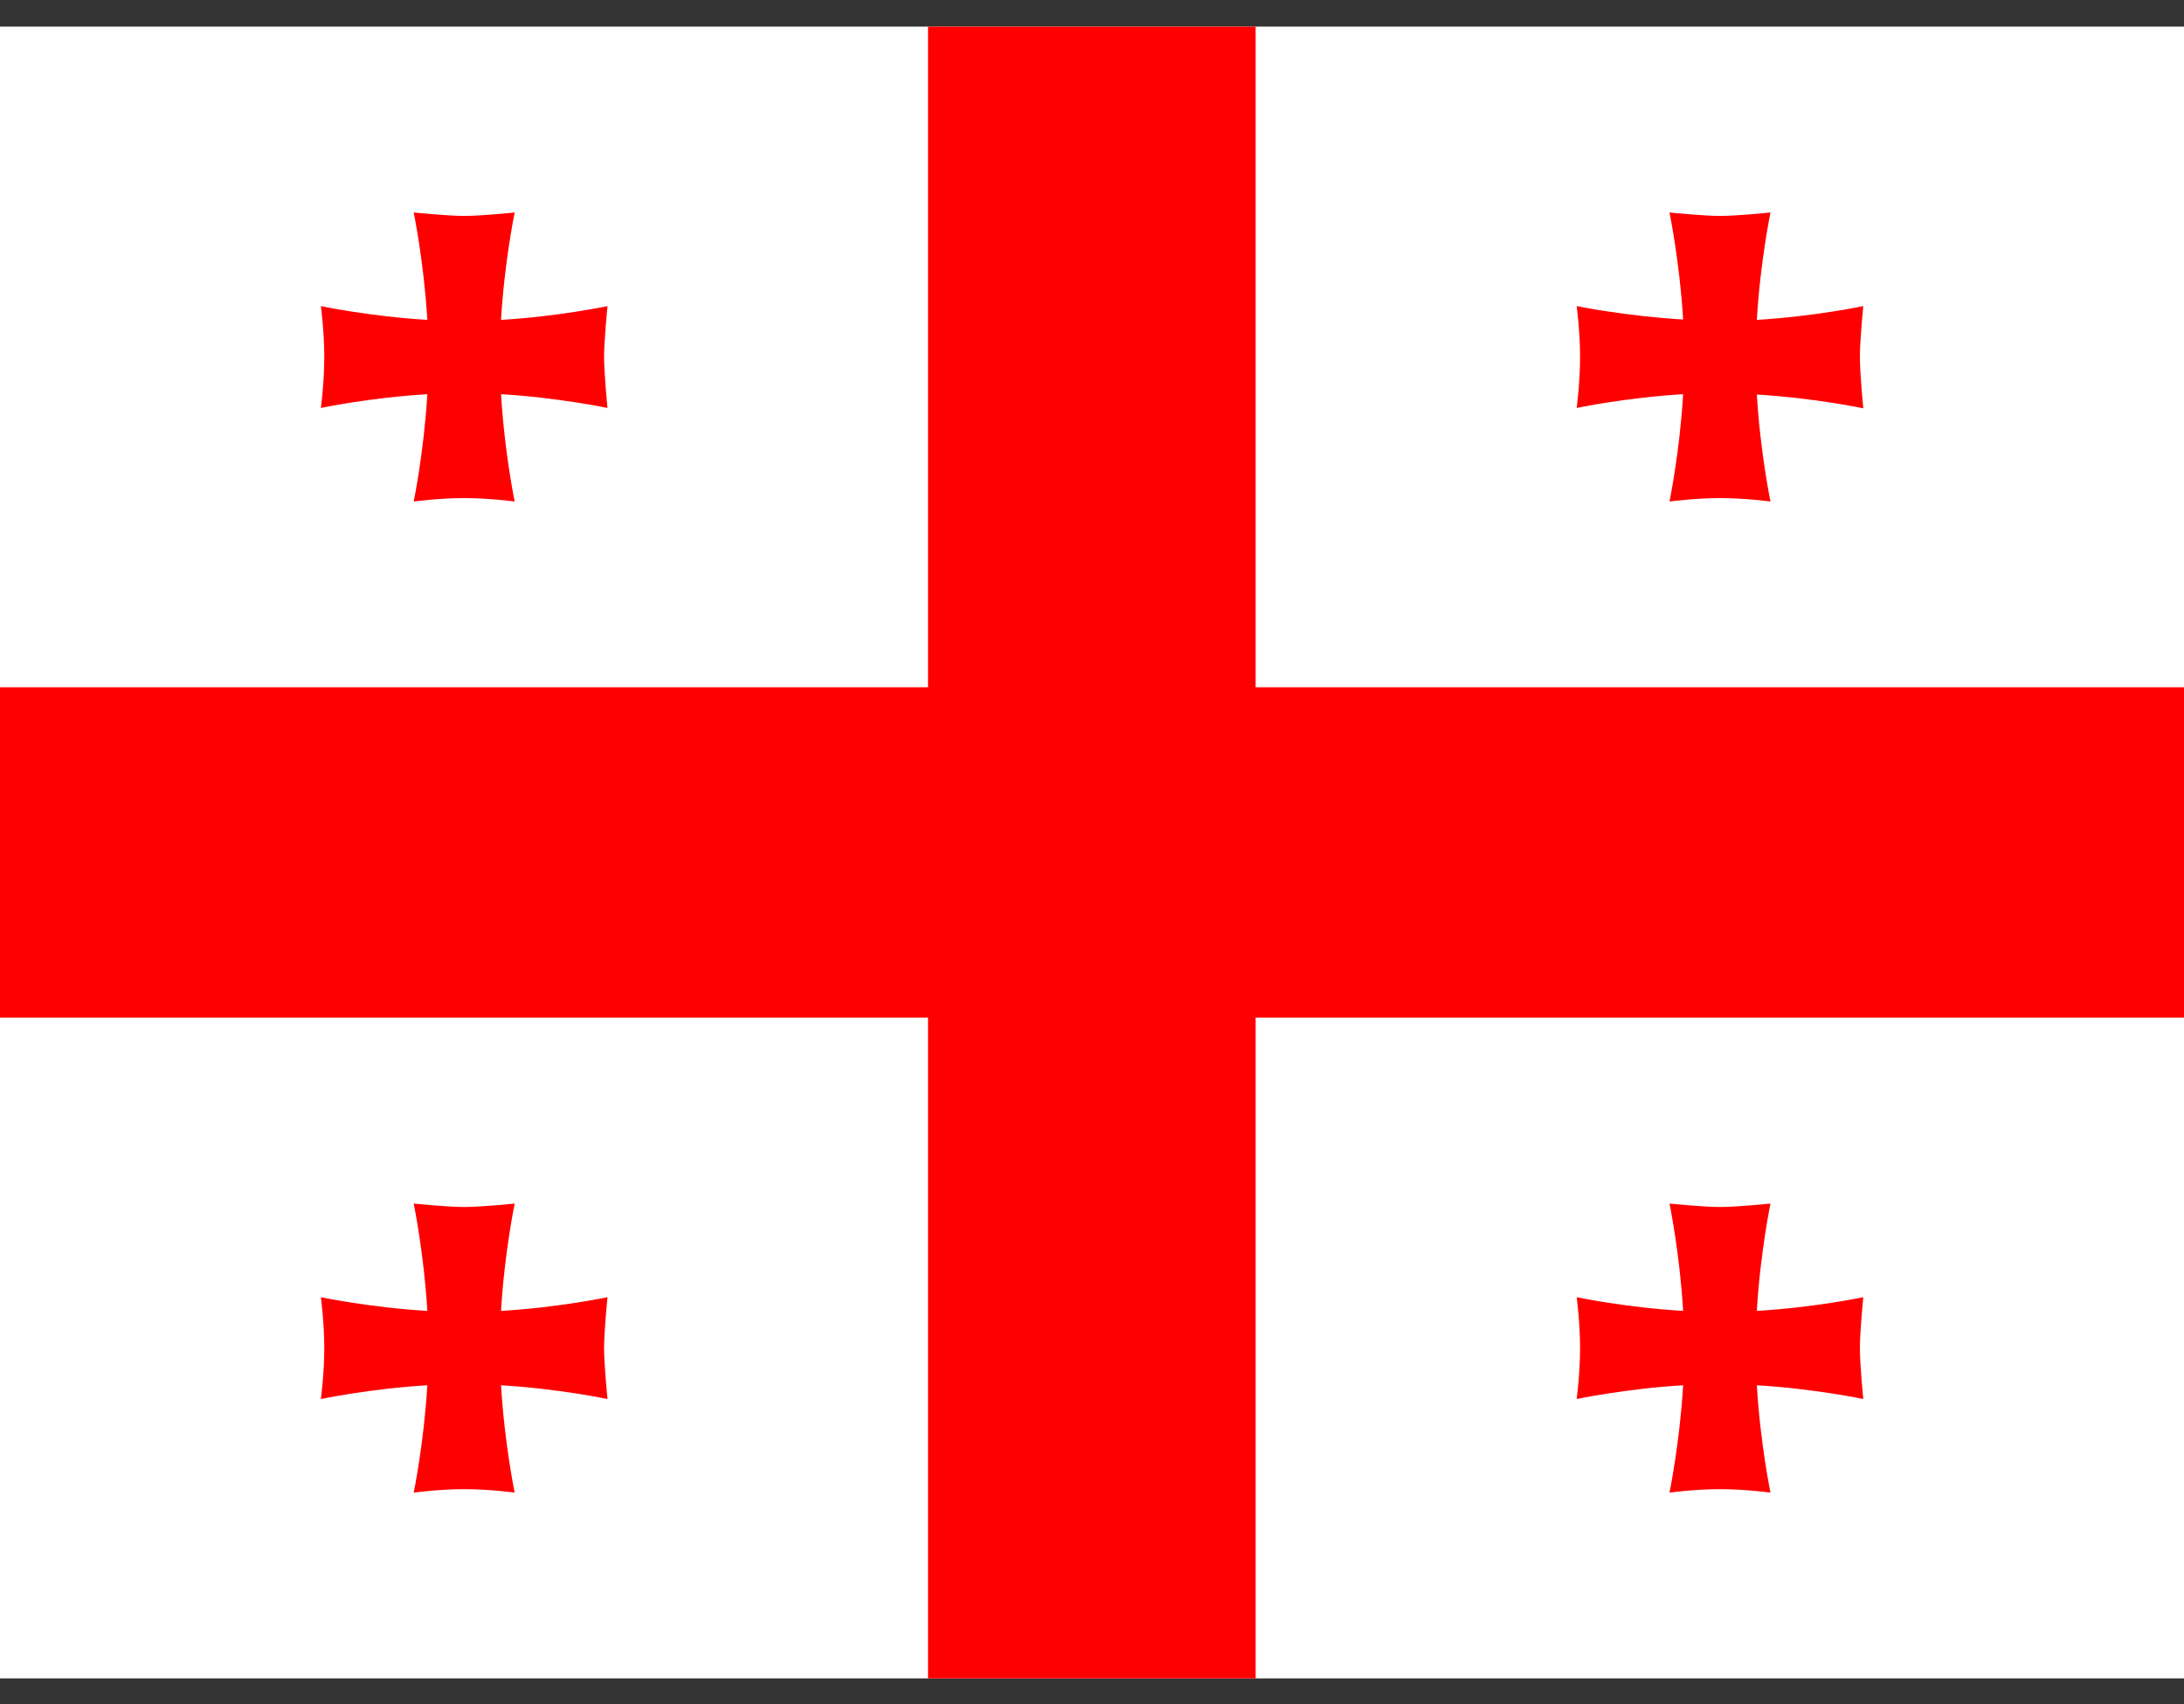
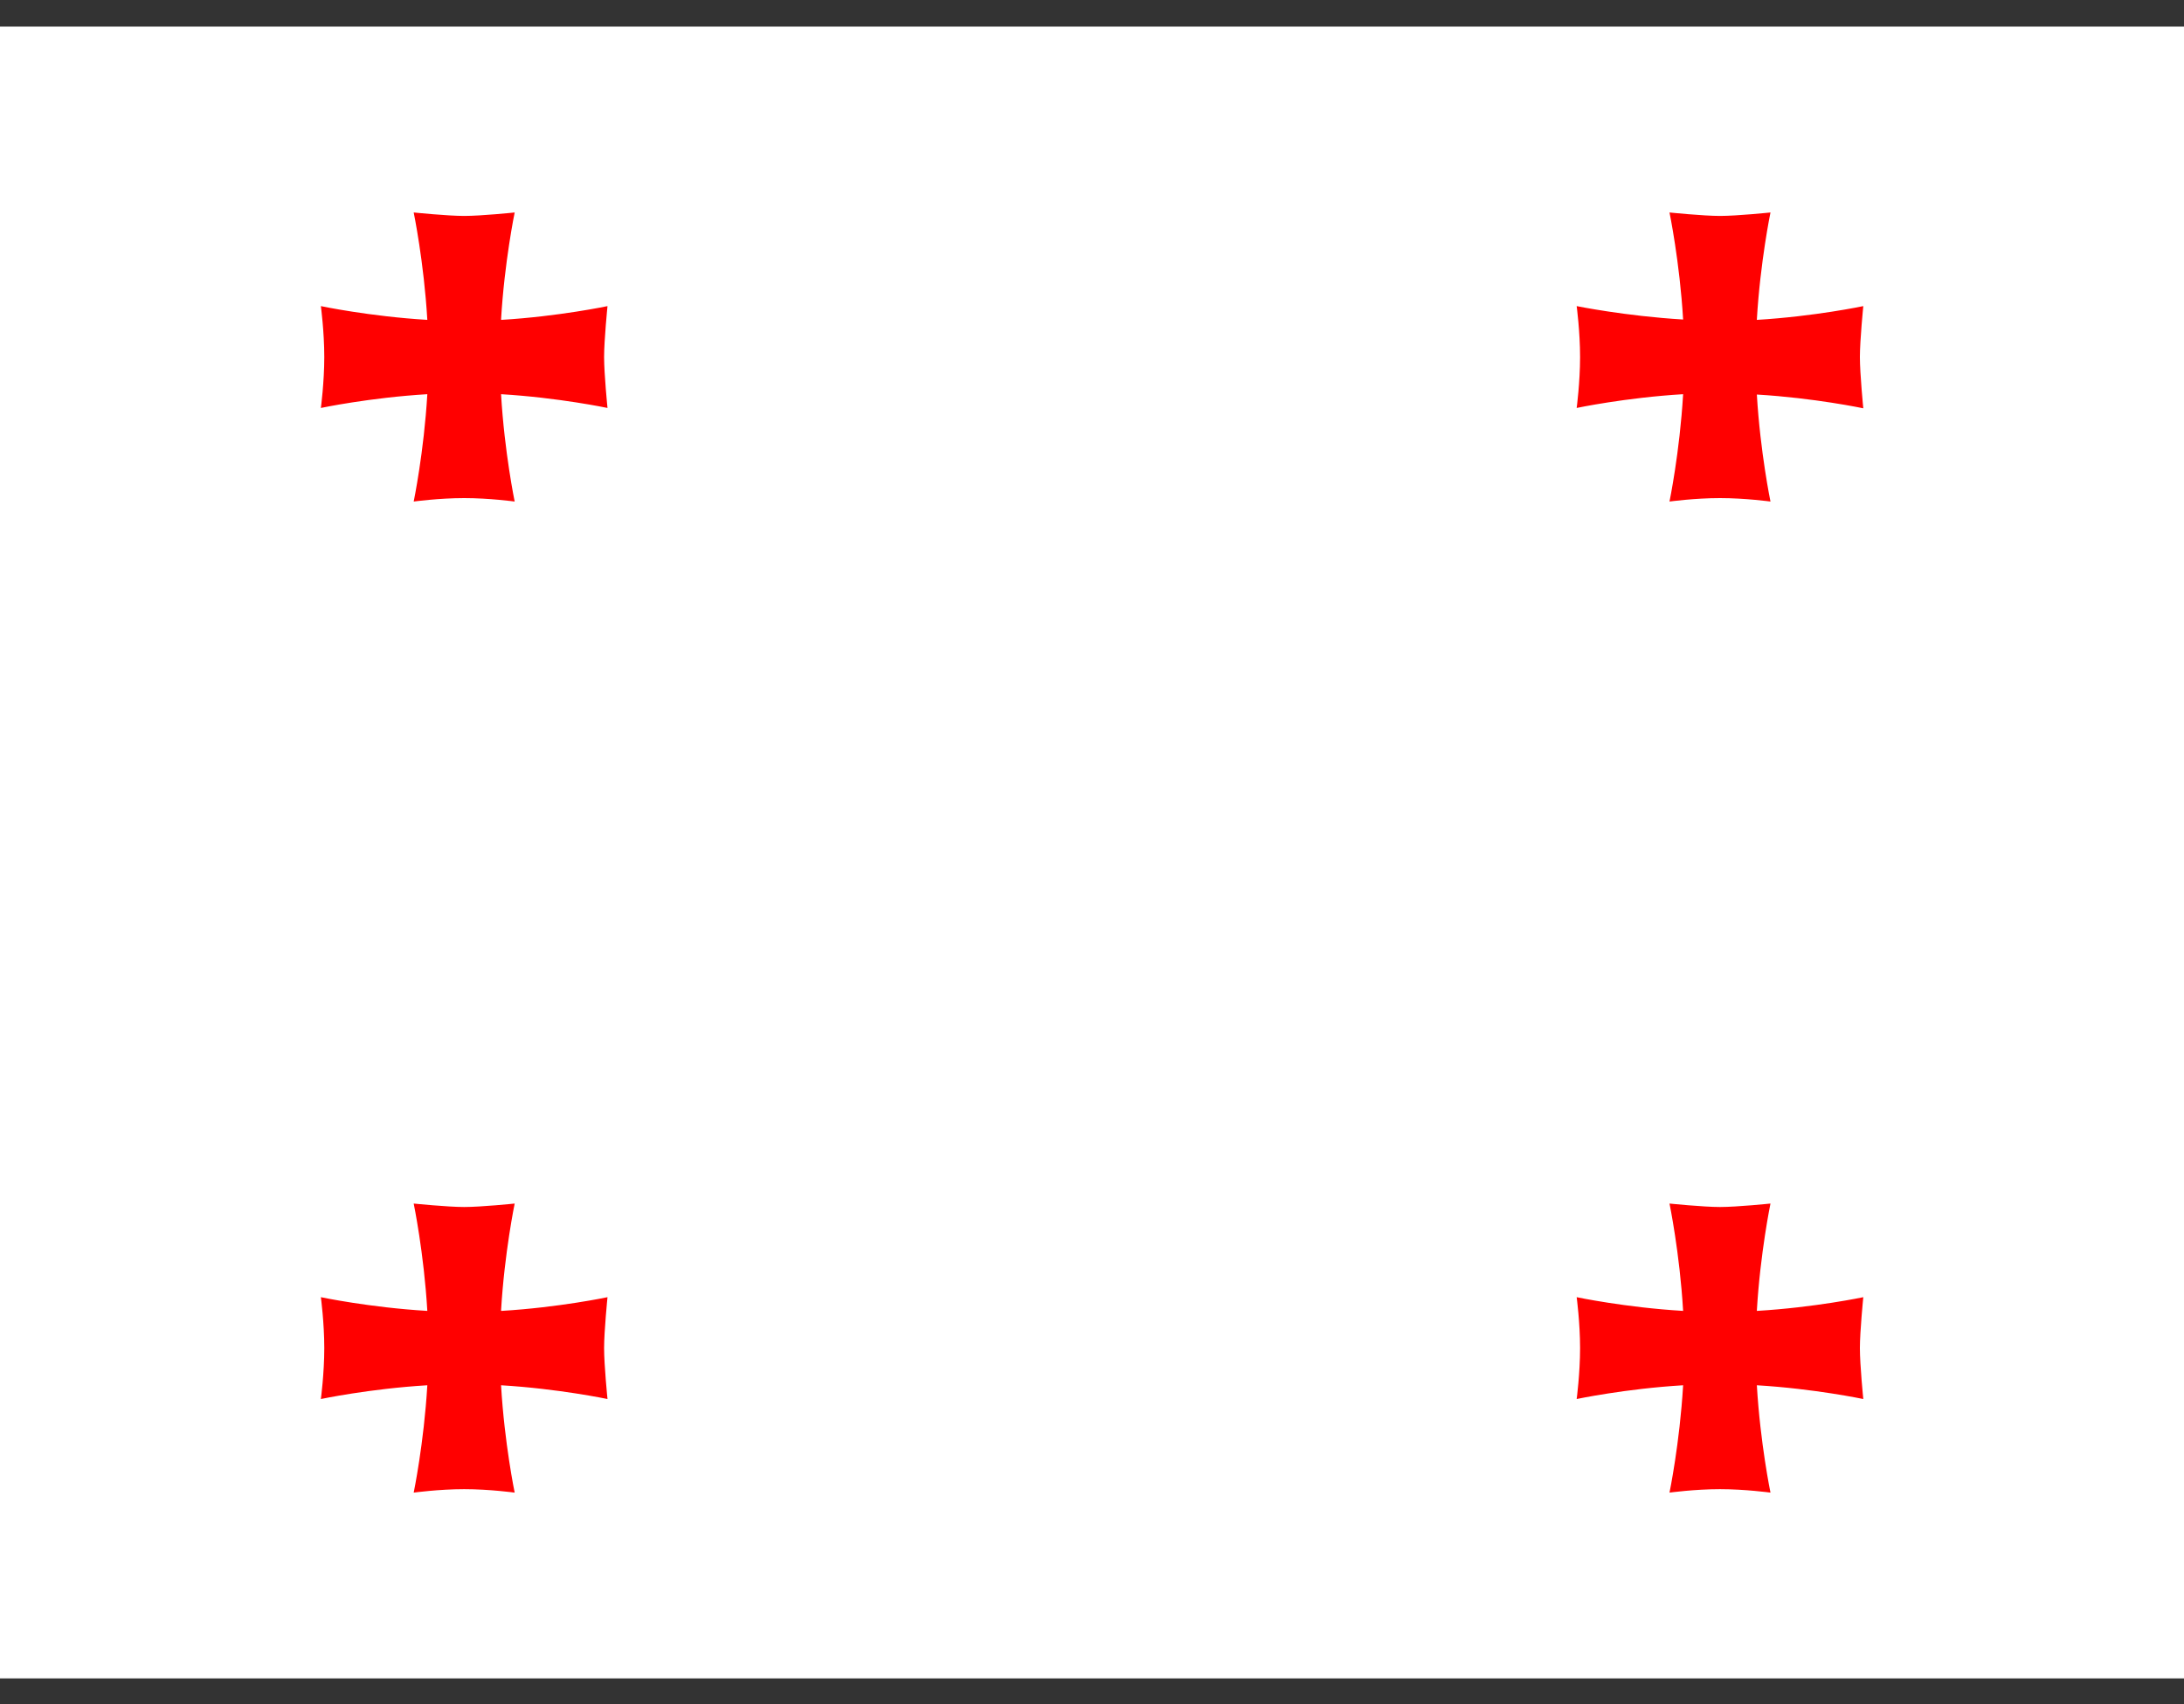
<svg xmlns="http://www.w3.org/2000/svg" width="50" height="39" viewBox="0 0 50 39" fill="none">
  <rect x="0" y="0" width="50" height="39" fill="#333333" stroke="none" />
  <path d="M0 0.609H50V38.414H0V0.609Z" fill="white" />
-   <path d="M21.246 0.609H28.746V38.414H21.246V0.609Z" fill="#FF0000" />
-   <path d="M0 15.73H50V23.291H0V15.73Z" fill="#FF0000" />
  <path fill-rule="evenodd" clip-rule="evenodd" d="M11.471 29.996C11.549 28.672 11.783 27.546 11.783 27.546C11.783 27.546 11.018 27.625 10.627 27.625C10.244 27.625 9.471 27.546 9.471 27.546C9.471 27.546 9.705 28.672 9.783 30.003C8.463 29.925 7.346 29.689 7.346 29.689C7.346 29.689 7.424 30.271 7.424 30.854C7.424 31.437 7.346 32.02 7.346 32.02C7.346 32.02 8.463 31.784 9.783 31.705C9.705 33.036 9.471 34.162 9.471 34.162C9.471 34.162 10.049 34.083 10.627 34.083C11.205 34.083 11.783 34.162 11.783 34.162C11.783 34.162 11.549 33.036 11.471 31.705C12.791 31.784 13.908 32.02 13.908 32.02C13.908 32.02 13.83 31.248 13.83 30.854C13.83 30.468 13.908 29.689 13.908 29.689C13.908 29.689 12.791 29.925 11.479 30.003L11.471 29.996ZM40.221 7.313C40.299 5.99 40.533 4.863 40.533 4.863C40.533 4.863 39.768 4.942 39.377 4.942C38.994 4.942 38.221 4.863 38.221 4.863C38.221 4.863 38.455 5.99 38.533 7.313C37.213 7.234 36.096 7.006 36.096 7.006C36.096 7.006 36.174 7.588 36.174 8.171C36.174 8.754 36.096 9.337 36.096 9.337C36.096 9.337 37.213 9.101 38.533 9.022C38.455 10.353 38.221 11.479 38.221 11.479C38.221 11.479 38.799 11.4 39.377 11.4C39.955 11.4 40.533 11.479 40.533 11.479C40.533 11.479 40.299 10.353 40.221 9.03C41.541 9.108 42.658 9.345 42.658 9.345C42.658 9.345 42.58 8.557 42.58 8.171C42.58 7.785 42.658 7.006 42.658 7.006C42.658 7.006 41.541 7.242 40.221 7.321V7.313ZM11.471 7.313C11.549 5.99 11.783 4.863 11.783 4.863C11.783 4.863 11.018 4.942 10.627 4.942C10.244 4.942 9.471 4.863 9.471 4.863C9.471 4.863 9.705 5.99 9.783 7.321C8.463 7.242 7.346 7.006 7.346 7.006C7.346 7.006 7.424 7.588 7.424 8.171C7.424 8.754 7.346 9.337 7.346 9.337C7.346 9.337 8.463 9.101 9.783 9.022C9.705 10.353 9.471 11.479 9.471 11.479C9.471 11.479 10.049 11.4 10.627 11.4C11.205 11.4 11.783 11.479 11.783 11.479C11.783 11.479 11.549 10.353 11.471 9.022C12.791 9.101 13.908 9.337 13.908 9.337C13.908 9.337 13.83 8.565 13.83 8.171C13.83 7.785 13.908 7.006 13.908 7.006C13.908 7.006 12.791 7.242 11.479 7.321L11.471 7.313ZM40.221 29.996C40.299 28.672 40.533 27.546 40.533 27.546C40.533 27.546 39.768 27.625 39.377 27.625C38.994 27.625 38.221 27.546 38.221 27.546C38.221 27.546 38.455 28.672 38.533 30.003C37.213 29.925 36.096 29.689 36.096 29.689C36.096 29.689 36.174 30.271 36.174 30.854C36.174 31.437 36.096 32.02 36.096 32.02C36.096 32.02 37.213 31.784 38.533 31.705C38.455 33.036 38.221 34.162 38.221 34.162C38.221 34.162 38.799 34.083 39.377 34.083C39.955 34.083 40.533 34.162 40.533 34.162C40.533 34.162 40.299 33.036 40.221 31.705C41.541 31.784 42.658 32.02 42.658 32.02C42.658 32.02 42.58 31.248 42.58 30.854C42.58 30.468 42.658 29.689 42.658 29.689C42.658 29.689 41.541 29.925 40.221 30.003V29.996Z" fill="#FF0000" />
</svg>